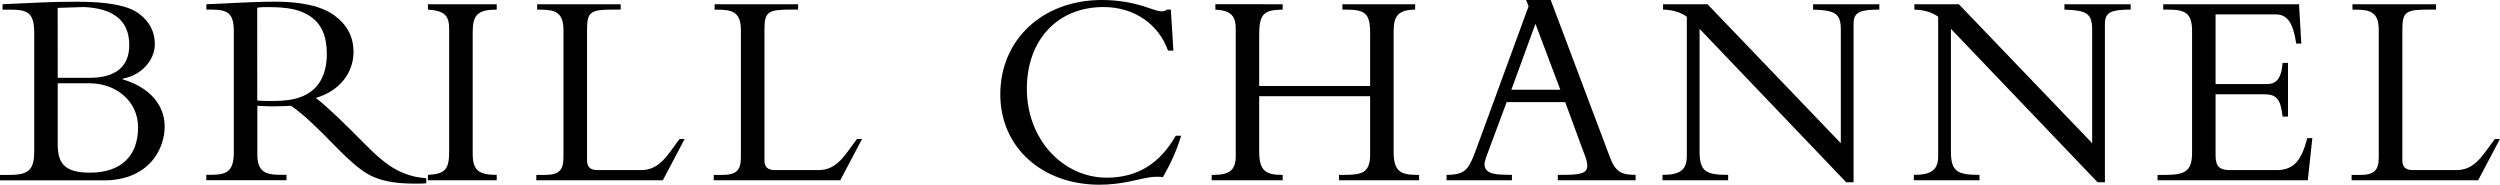
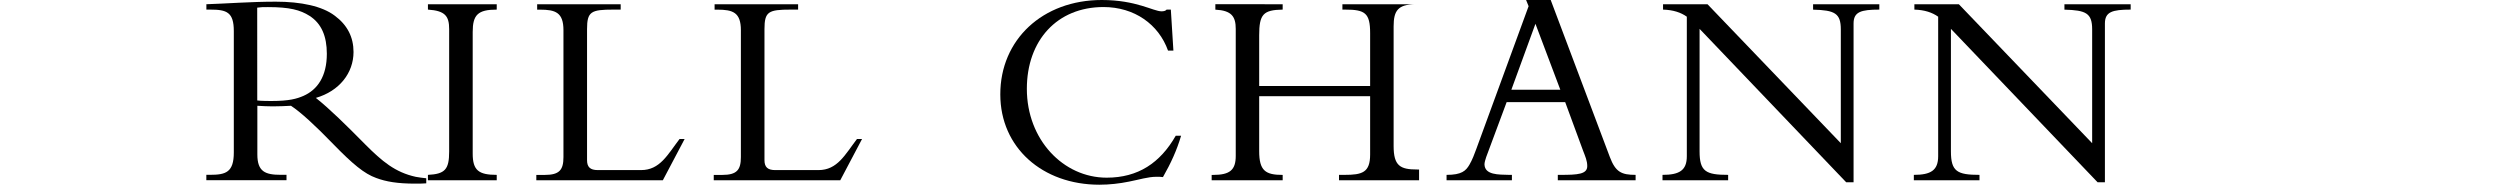
<svg xmlns="http://www.w3.org/2000/svg" version="1.1" id="レイヤー_1" x="0px" y="0px" viewBox="0 0 5076.7 375.3" style="enable-background:new 0 0 5076.7 375.3;" xml:space="preserve">
  <g>
-     <path d="M248.8,159.8v1.2c54.6,16.1,85.6,51.7,85.6,96c0,23.6-8.6,47.7-21.8,64.9c-21.8,28.7-57.5,44.3-100,44.3H0v-10.9h13.8   c38.5,0,55.7-4.6,55.7-47.1V66.7c0-41.4-13.8-47.1-48.8-47.1H5.2v-11l74.1-3.4c22.4-1.2,48.3-1.7,77.6-1.7   c62.6,0,104.6,8,125.9,24.7c21.3,16.1,31.6,36.8,31.6,61.5C314.3,123,286.2,153.4,248.8,159.8z M117.2,158h64.9   c52.3,0,80.4-22.4,80.4-66.7c0-52.3-36.2-74.7-92.5-77L117.1,16L117.2,158L117.2,158z M117.2,293.1c0,39.1,14.4,57.5,65.5,57.5   c63.8,0,97.7-34.5,97.7-91.9c0-53.4-44.8-89.6-98.8-89.6h-64.4C117.2,169.1,117.2,293.1,117.2,293.1z" />
    <path d="M641.4,198.8c28.2,22.4,61.5,55.2,100.6,94.8c33.9,33.9,60.3,56.3,102.3,65.5c6.3,1.2,14.9,2.3,21.3,2.9v10.3   c-7.5,0.6-14.9,0.6-22.4,0.6c-36.2,0-59.2-4-79.3-11.5c-24.1-8.6-47.7-28.2-87.4-69C640.3,255,611,228,590.9,214.8   c-11.5,0.6-24.7,1.2-37.3,1.2c-10.3,0-20.7-0.6-31-1.2v98.8c0,35.1,16.1,41.4,47.7,41.4h11.5v10.9H419V355h7.5   c32.2,0,48.3-5.2,48.3-45.4V63.2c0-38.5-14.4-43.7-47.7-43.7h-8V8.6c39.1-1.2,90.2-5.2,140.8-5.2c51.7,0,94.3,9.2,119.5,28.2   c25.9,19,38.5,43.7,38.5,74.1C717.8,148.3,689.1,185,641.4,198.8z M522.4,204c6.9,1.1,25.9,1.1,28.7,1.1c36.2,0,51.7-4.6,64.9-10.3   c28.7-12.6,47.7-39.7,47.7-85.6c0-35.6-10.9-61.5-35.1-77c-19-12.1-40.8-17.8-84.5-17.8c-10.9,0-13.2,0-21.8,1.1L522.4,204   L522.4,204z" />
    <path d="M1008.7,8.6v10.9c-38.5,0-48.8,10.9-48.8,45.4V312c0,33.9,12.1,43.1,48.8,43.1V366H869v-10.9c34.5-1.7,43.1-10.9,43.1-47.1   V59.2c0-26.4-8-37.4-43.1-39.7V8.6H1008.7z" />
    <path d="M1260.4,8.6v10.9h-14.9c-45.4,0-53.4,4-53.4,39.7v266.1c0,13.8,6.3,20.1,21.8,20.1h87.9c38.5,0,54-31.6,78.2-63.2h10.3   l-44.3,83.9h-256.9v-10.9h17.2c29.9,0,37.9-10.3,37.9-36.2V61.5c0-36.2-16.1-41.9-47.7-41.9h-5.7v-11H1260.4z" />
    <path d="M1620.7,8.6v10.9h-14.9c-45.4,0-53.4,4-53.4,39.7v266.1c0,13.8,6.3,20.1,21.8,20.1h87.9c38.5,0,54-31.6,78.2-63.2h10.3   l-44.3,83.9h-256.9v-10.9h17.2c29.9,0,37.9-10.3,37.9-36.2V61.5c0-36.2-16.1-41.9-47.7-41.9h-5.7v-11H1620.7z" />
    <path d="M2369,19.5h8.6l5.2,83.3h-10.9c-19-53.4-68.4-88.5-131-88.5c-94.3,0-155.7,67.8-155.7,166.1   c0,103.4,74.1,180.4,162.1,180.4c63.8,0,108.6-29.9,140.2-85.1h10.9c-8.6,29.3-20.7,55.7-36.8,83.9c-4.6-0.6-8.6-0.6-13.2-0.6   c-17.2,0-34.5,5.7-55.7,9.8c-19.5,4-40.2,6.3-60.3,6.3c-115.5,0-201.1-75.3-201.1-183.3C2031.1,80.5,2117.3,0,2237.4,0   c70.1,0,104.6,23,121.3,23C2363.9,23,2367.3,21.8,2369,19.5z" />
-     <path d="M2604.7,8.6v10.9c-39.7,0.6-47.7,9.8-47.7,52.3v102.9h225.3V67.2c0-40.8-10.4-47.7-50.6-47.7h-5.7V8.6h147.7v10.9   c-34.5,0.6-43.7,12.6-43.7,44.8v243.1c0,40.2,13.2,47.7,47.7,47.7h4V366h-162.6v-10.9h10.9c36.2,0,52.3-4.6,52.3-41.4V195.4H2557   v111.5c0,39.7,12.6,48.3,47.7,48.3v10.9h-144.2v-10.9h2.9c33.9,0,46-9.8,46-38.5v-258c0-25.3-8.6-37.4-41.4-39.1v-11H2604.7z" />
+     <path d="M2604.7,8.6v10.9c-39.7,0.6-47.7,9.8-47.7,52.3v102.9h225.3V67.2c0-40.8-10.4-47.7-50.6-47.7h-5.7V8.6h147.7c-34.5,0.6-43.7,12.6-43.7,44.8v243.1c0,40.2,13.2,47.7,47.7,47.7h4V366h-162.6v-10.9h10.9c36.2,0,52.3-4.6,52.3-41.4V195.4H2557   v111.5c0,39.7,12.6,48.3,47.7,48.3v10.9h-144.2v-10.9h2.9c33.9,0,46-9.8,46-38.5v-258c0-25.3-8.6-37.4-41.4-39.1v-11H2604.7z" />
    <path d="M3149,0l120.1,318.9c11.5,30.5,23.6,36.2,52.3,36.2V366h-158v-10.9h5.2c35.1,0,54.6-1.2,54.6-17.8c0-10.9-4-19.5-8.6-31.6   l-36.2-98.3h-118.9L3018,318.9c-1.7,5.2-3.5,10.9-3.5,14.9c0.6,21.8,28.7,20.7,50,21.3h5.7V366h-132.7v-10.9   c30.5,0,39.1-8,46.5-20.7c5.7-9.8,10.3-21.8,13.8-31.6l106.3-290.2L3099,0H3149z M3069.1,182.2h99.4L3118,48.3L3069.1,182.2z" />
    <path d="M3467.4,8.6l270.7,282.2v-231c0-32.8-12.1-39.1-56.3-40.2v-11h134.5v10.9c-37.4,0-52.3,4.6-52.3,28.2v322.4h-15   L3451.3,58.6v248.8c0,40.8,12.6,47.7,58,47.7V366H3376v-10.9c34.5,0,49.4-9.2,49.4-37.9V33.9c-12.1-8.6-27.6-13.8-48.3-14.4V8.6   H3467.4z" />
    <path d="M3977.8,8.6l270.7,282.2v-231c0-32.8-12.1-39.1-56.3-40.2v-11h134.5v10.9c-37.4,0-52.3,4.6-52.3,28.2v322.4h-14.9   L3961.7,58.6v248.8c0,40.8,12.6,47.7,58,47.7V366h-133.3v-10.9c34.5,0,49.4-9.2,49.4-37.9V33.9c-12.1-8.6-27.6-13.8-48.3-14.4V8.6   H3977.8z" />
-     <path d="M4668.6,8.6l4.6,79.9h-10.3c-6.3-42-17.8-59.2-41.4-59.2h-122.4v141.4h104c17.8,0,29.3-8.6,32.2-43.1h10.9v109.2h-10.9   c-4-34.5-11.5-45.4-37.4-45.4h-98.8v124.1c0,23.6,9.2,29.9,29.3,29.9h94.8c35.6,0,50.6-20.7,62.1-64.9h10.3l-9.2,85.6h-305.1v-10.9   h12.1c39.6,0,58-4,58-44.8V63.2c0-38.5-15.5-43.7-51.1-43.7h-7.5V8.6H4668.6z" />
-     <path d="M4946.8,8.6v10.9h-14.9c-45.4,0-53.5,4-53.5,39.7v266.1c0,13.8,6.3,20.1,21.8,20.1h87.9c38.5,0,54-31.6,78.2-63.2h10.3   l-44.3,83.9h-256.9v-10.9h17.2c29.9,0,37.9-10.3,37.9-36.2V61.5c0-36.2-16.1-41.9-47.7-41.9h-5.7v-11H4946.8z" />
  </g>
</svg>